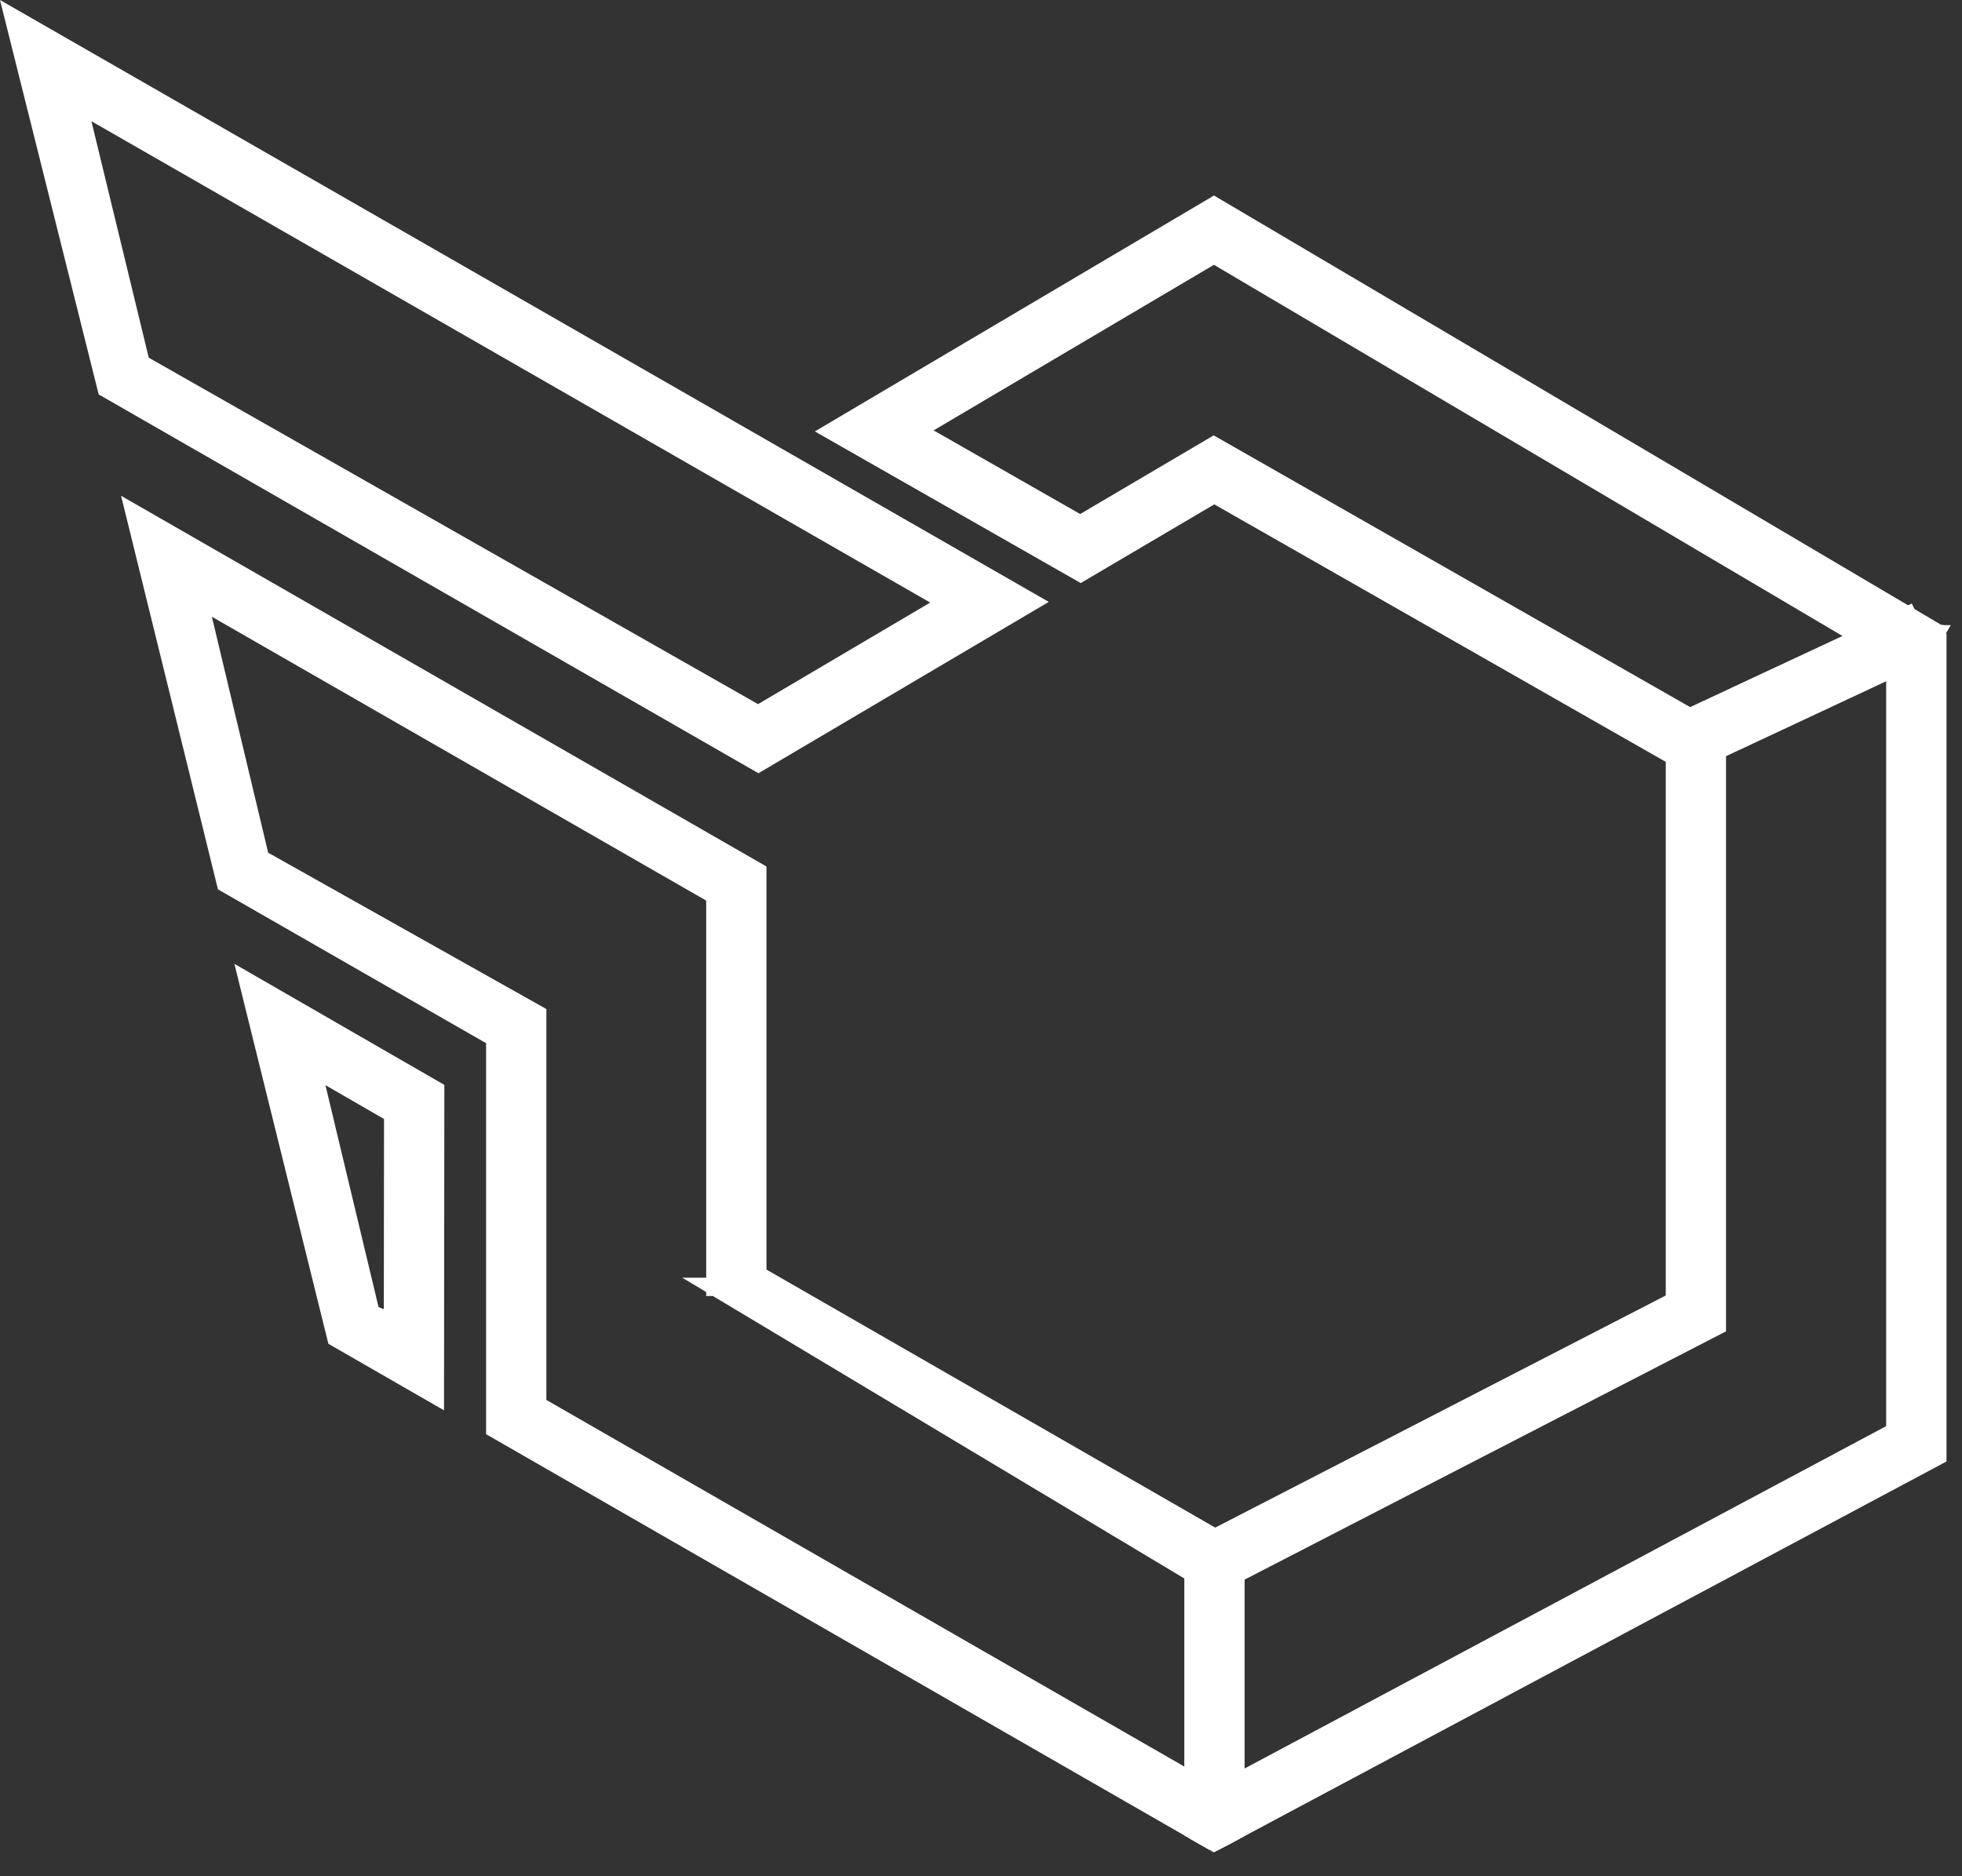
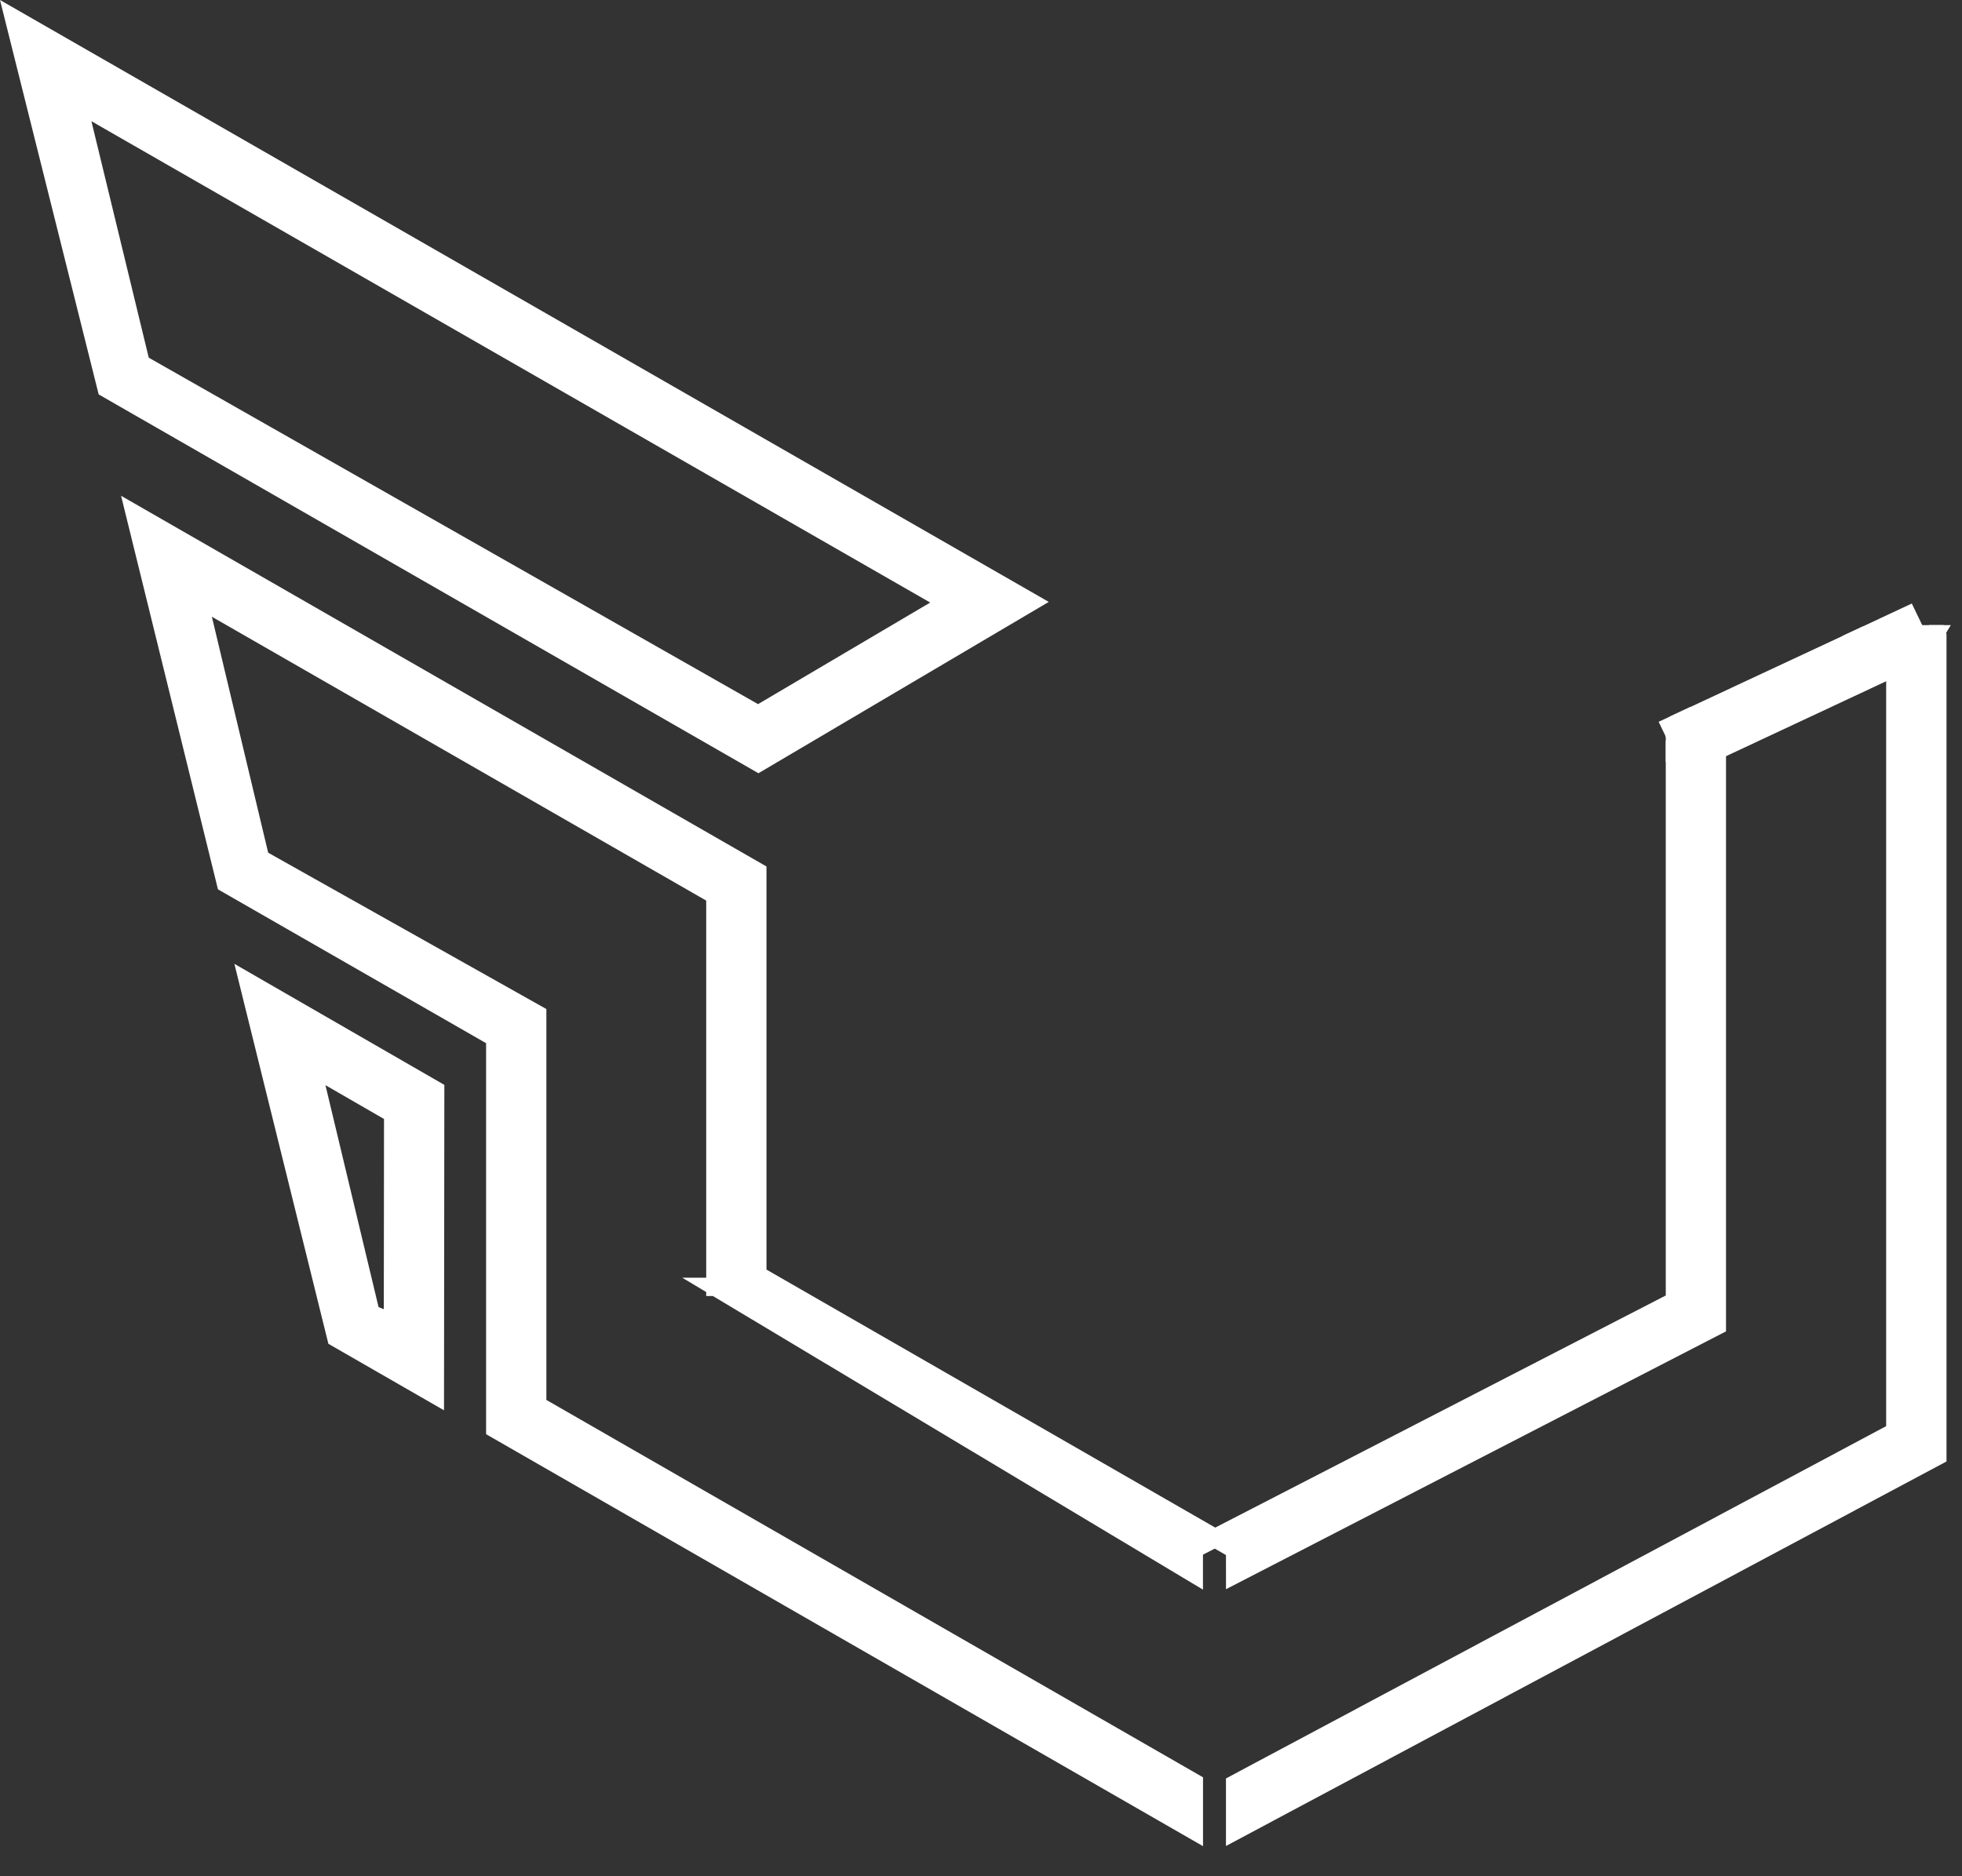
<svg xmlns="http://www.w3.org/2000/svg" width="69" height="66" viewBox="120 31 69 66">
  <rect x="120" y="31" width="69" height="66" fill="#333333" stroke="none" />
  <g id="Group-38" fill="none" fill-rule="evenodd">
    <g id="Page-1" fill="#FFF">
-       <path id="Fill-3" d="M162.53 96.07l-.717-.413.33-.557.72.412z" />
      <path id="Fill-4" d="M163.115 85.702l-1.063-.613 16.53-8.518v-19.52l.574.328.147-.248.22.3 1.178-.55v20.952l-17.585 9.07z" />
      <path id="Fill-5" d="M163.115 93.56l23.218-12.393v-26.92l.69-.318.18.105.638-1.045h.514l.1.323V82.41l-25.34 13.526z" />
      <path d="M123.47 44.874L146.673 58.2l10.21-6.027L120 31l3.47 13.874zm1.762-1.29l-2.017-8.32 29.498 16.932-6.054 3.573-21.428-12.187z" id="Fill-6" />
      <path id="Fill-7" d="M137.095 81.45V67.696l-9.43-5.412-3.407-13.844 22.698 13.04v14.18l16.453 9.462-1.103.566v1.23L145.072 76.59h-.236v-.14l-.844-.505h.844V62.68l-17.385-9.985 1.98 8.3 9.784 5.5v13.75l23.093 13.275v2.422z" />
-       <path id="Fill-8" d="M162.854 96.076l-.314-.57.746-.397.314.567z" />
-       <path id="Fill-9" d="M161.65 95.566V85.298l1.09-.563 1.03.594v10.255l-1.08.577z" />
-       <path id="Fill-10" d="M162.704 48.742l-4.697 2.768-9.35-5.334 14.037-8.298 25.825 15.25-.264.436-.23.073h-.84l-.263-.544-1.45.678-22.78-13.456-9.858 5.825 5.154 2.942 4.695-2.767 17.443 9.95-.923.432.396.822h-.363v.654z" />
-       <path id="Fill-11" d="M186.31 54.26l2.128-.997-1.01 1.66z" />
      <path id="Fill-12" d="M179.11 58.102l-.528-.3v-.93h.535l.262.187.324.68-.25.425z" />
      <path id="Fill-13" d="M186.873 52.99h1.734l-.968 1.586z" />
      <path d="M133.313 76.978l.185.076.007-6.692-2.06-1.19 1.868 7.806zm-1.765 1.29l-3.305-13.363 7.384 4.258-.012 11.447-4.067-2.34z" id="Fill-14" />
      <path id="Fill-15" d="M180.046 57.52h-.972l.486-.83-.842-.48 6.793-3.172 1.48.87v.748l-6.944 3.25z" />
      <path id="Fill-16" d="M186.333 53.52l1.368.81-1.367.633z" />
      <path id="Fill-17" d="M178.963 57.71l.49-.837h1.25v.526l-.19.286-1.272.594z" />
      <path id="Fill-18" d="M187.39 53.726l.32-.524.398.847-.263.208-.975.45z" />
      <path id="Fill-19" d="M184.797 53.37l2.438-1.14.677 1.407h-.924v1.025z" />
      <path id="Fill-20" d="M178.874 57.52l-.542-1.13 1.106-.518 1.018.582-.625 1.065z" />
      <path id="Fill-21" d="M186.333 54.275V52.99h1.268l.445.92-.142.234-.164.164-.754.354z" />
      <path id="Fill-22" d="M178.565 56.872h1.645l-.906 1.547z" />
    </g>
  </g>
</svg>